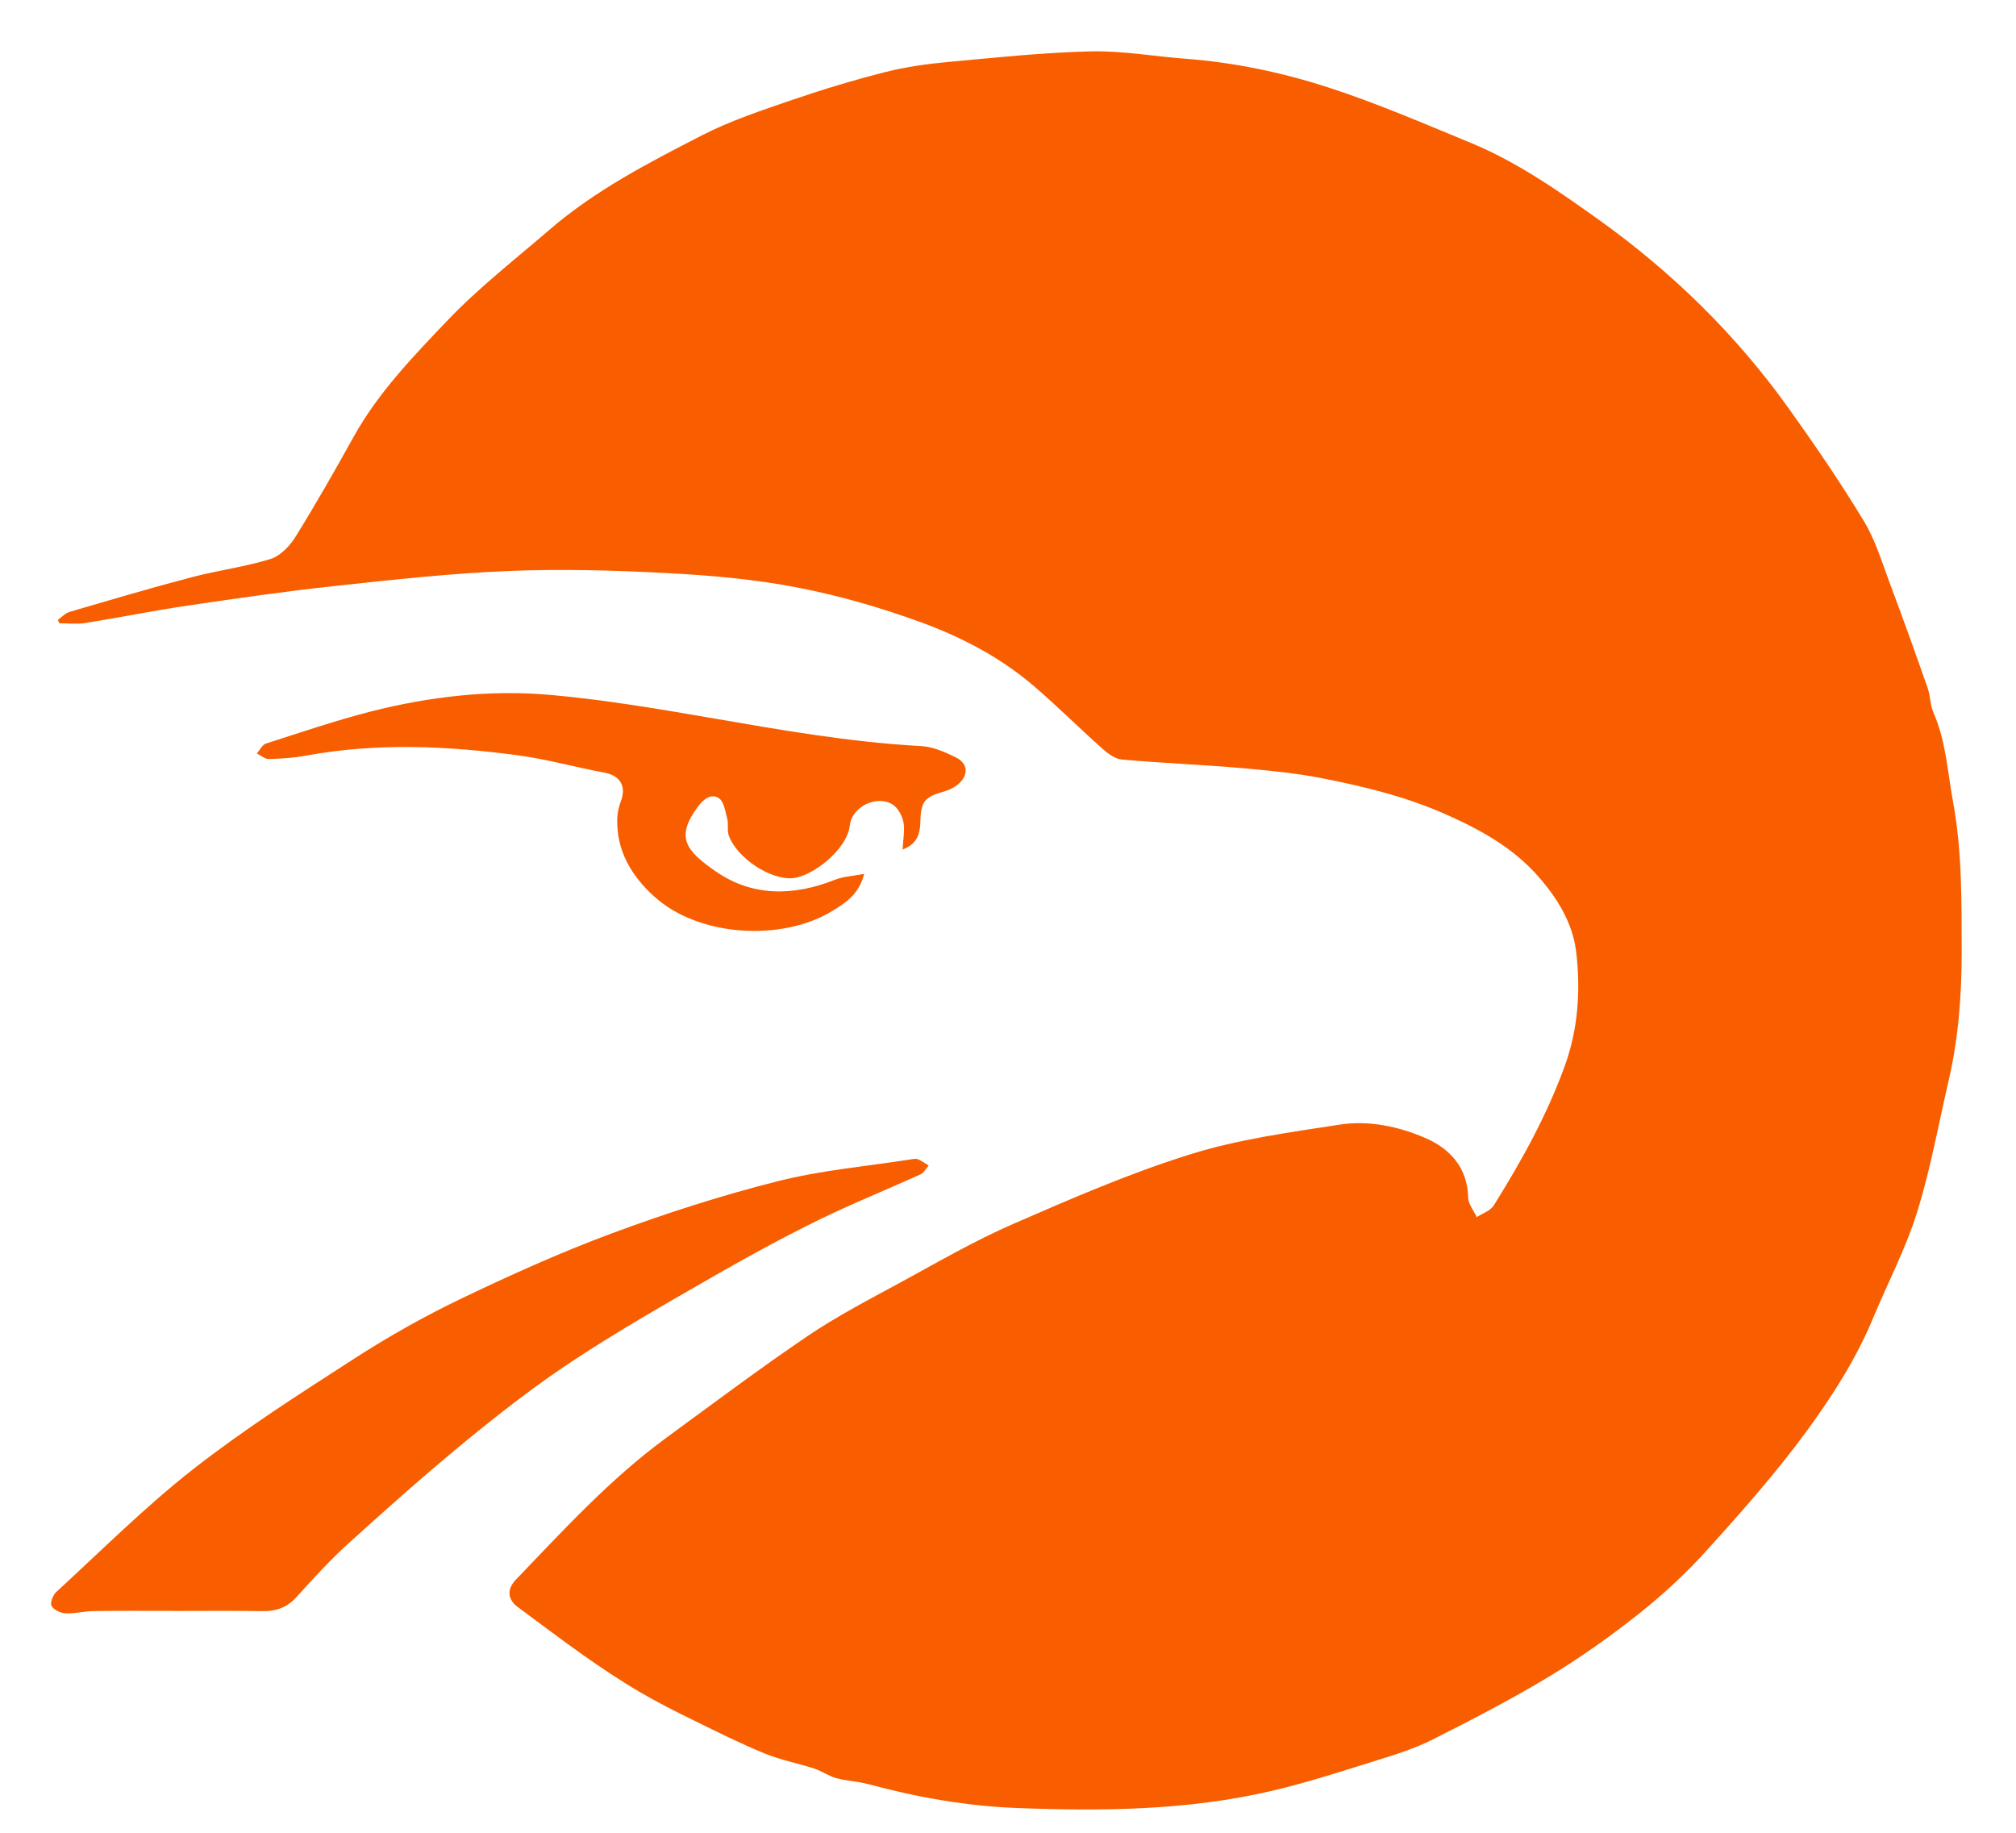
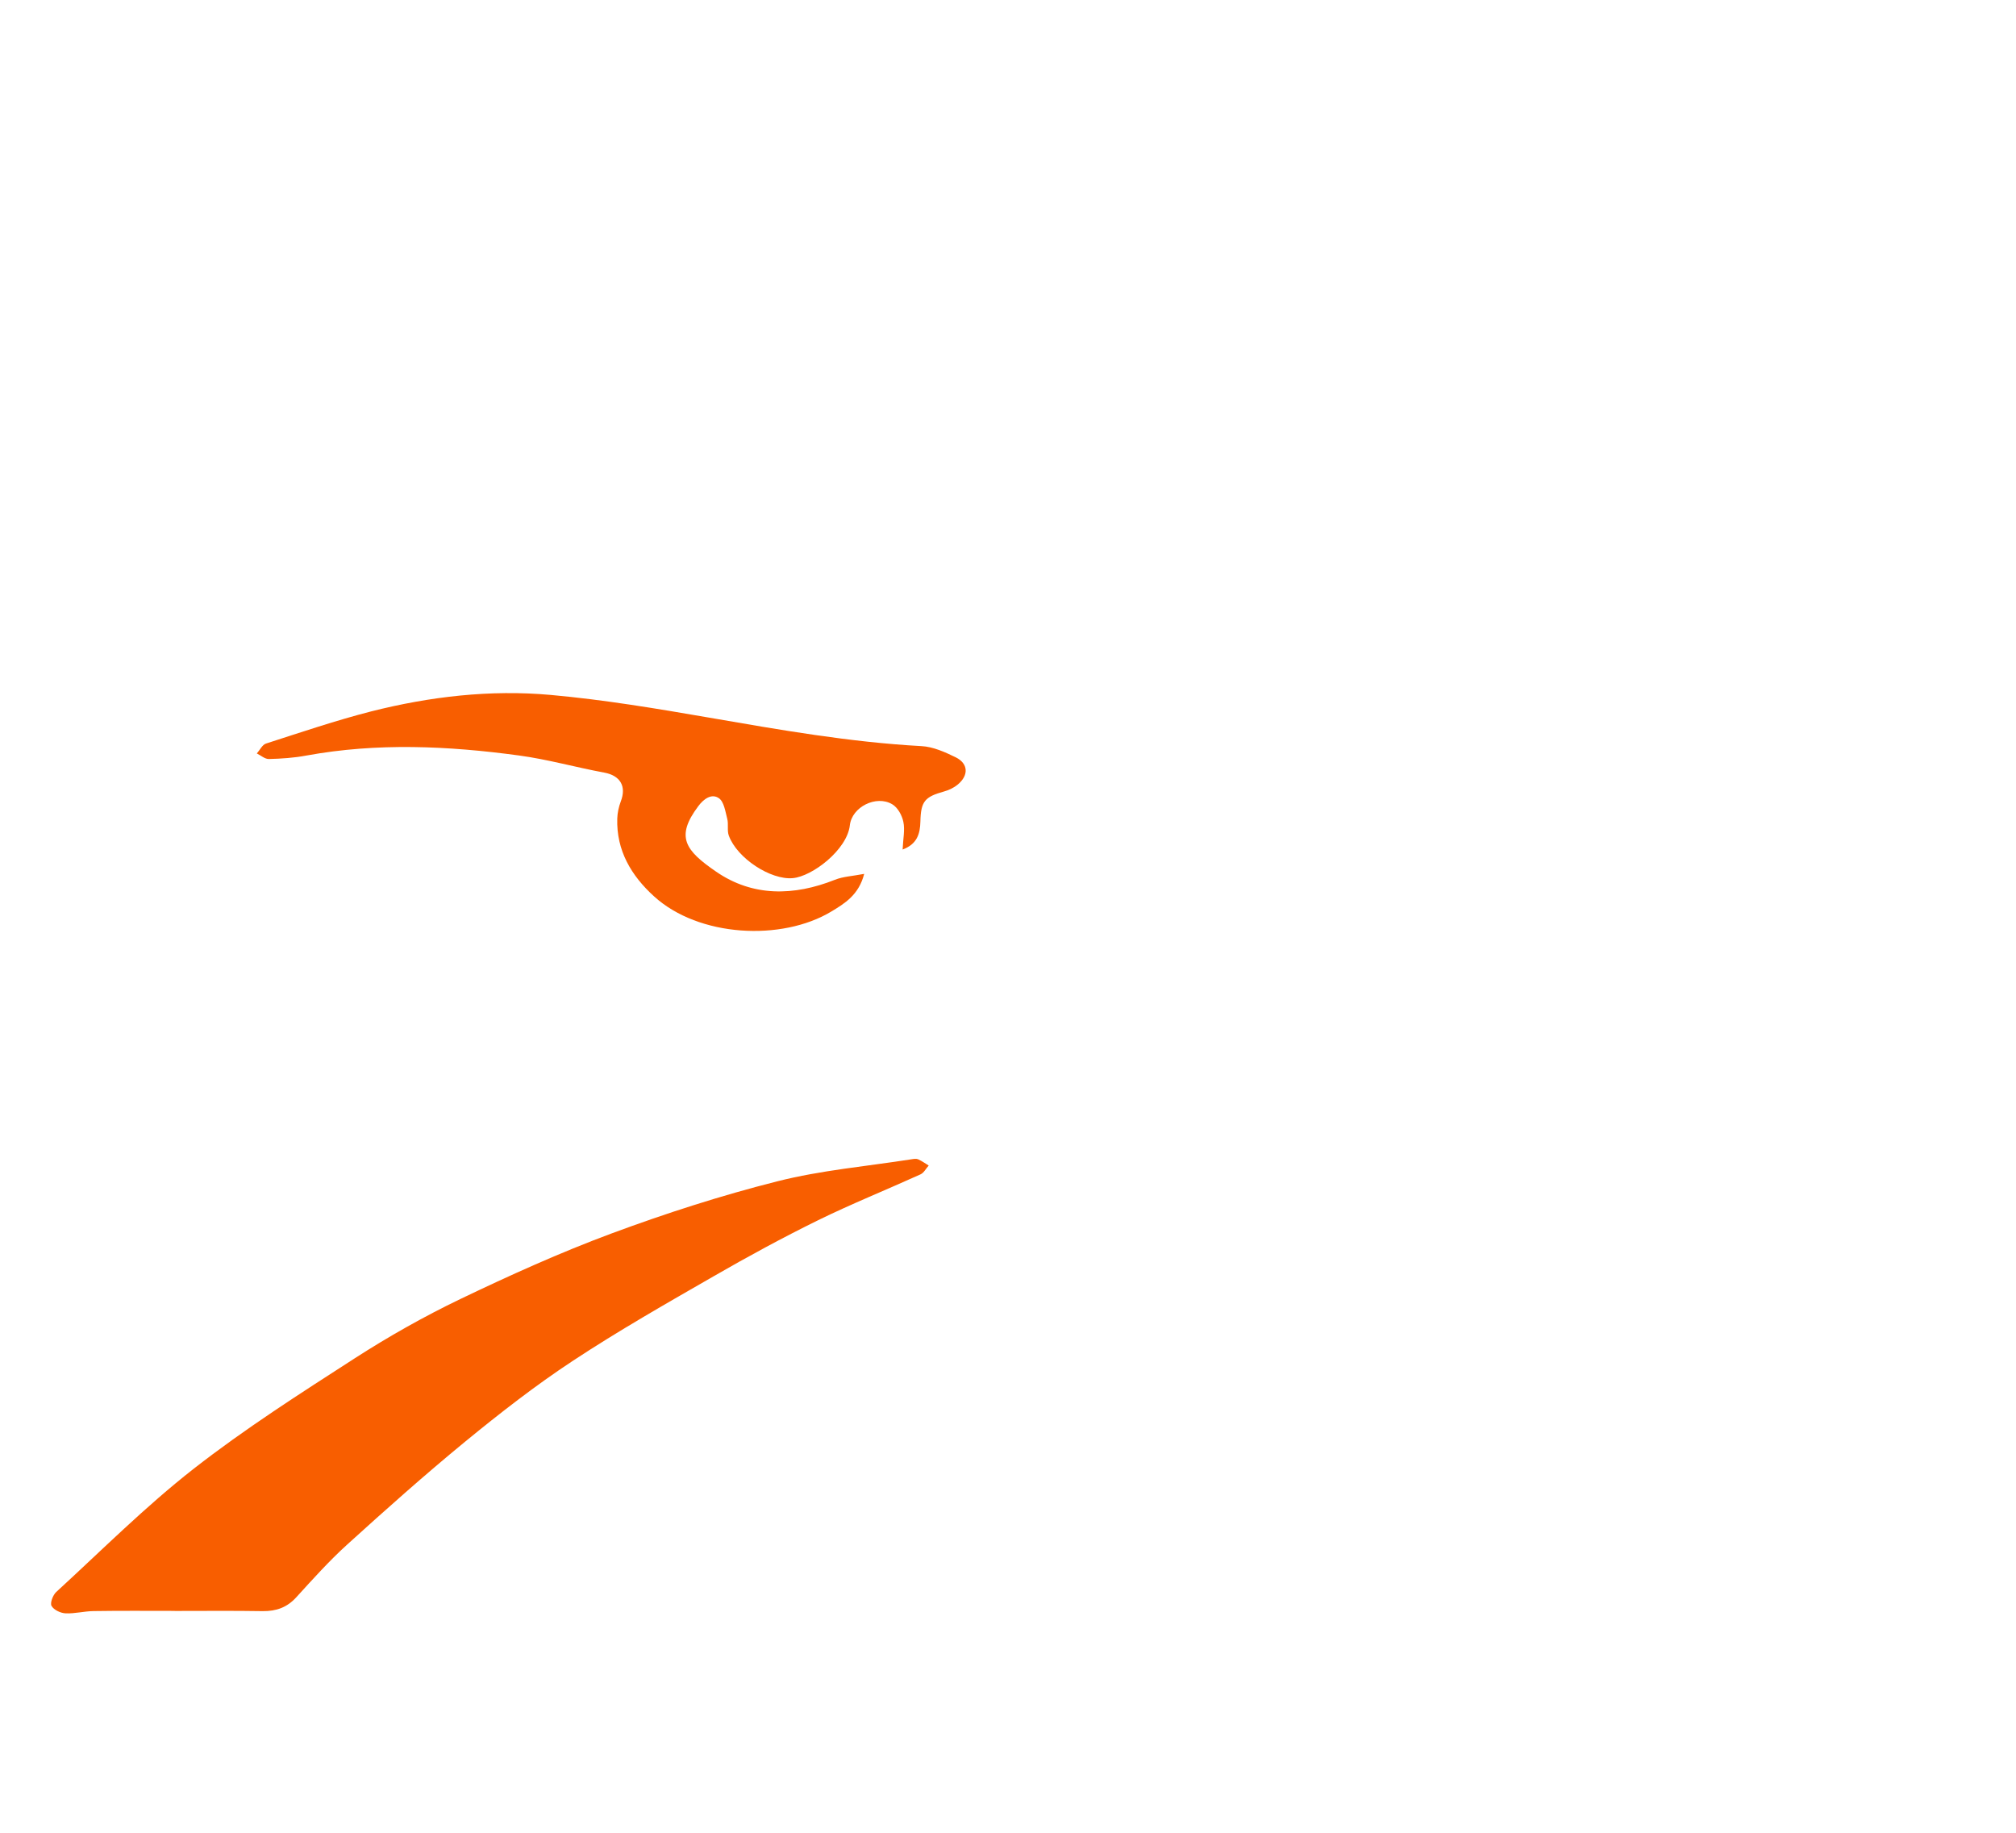
<svg xmlns="http://www.w3.org/2000/svg" width="33" height="30" viewBox="0 0 33 30" fill="none">
-   <path d="M0.947 10.146C1.011 10.101 1.07 10.036 1.141 10.015C1.805 9.821 2.467 9.624 3.136 9.449C3.563 9.336 4.005 9.28 4.426 9.151C4.588 9.1 4.746 8.936 4.84 8.782C5.172 8.247 5.484 7.699 5.789 7.149C6.191 6.427 6.762 5.835 7.323 5.247C7.837 4.708 8.433 4.245 9 3.756C9.747 3.113 10.619 2.663 11.487 2.217C11.955 1.976 12.465 1.808 12.965 1.636C13.471 1.463 13.984 1.308 14.502 1.177C14.835 1.093 15.18 1.046 15.522 1.014C16.299 0.942 17.075 0.86 17.853 0.841C18.372 0.829 18.892 0.923 19.413 0.962C20.209 1.023 20.991 1.187 21.745 1.432C22.535 1.688 23.3 2.019 24.069 2.336C24.832 2.65 25.503 3.12 26.174 3.599C27.379 4.462 28.422 5.484 29.283 6.689C29.708 7.285 30.124 7.892 30.503 8.518C30.694 8.83 30.803 9.194 30.932 9.54C31.146 10.11 31.352 10.684 31.553 11.259C31.599 11.389 31.594 11.538 31.648 11.662C31.855 12.132 31.879 12.639 31.971 13.132C32.119 13.942 32.109 14.76 32.111 15.579C32.111 16.288 32.059 16.992 31.898 17.684C31.731 18.407 31.6 19.142 31.379 19.849C31.193 20.444 30.898 21.004 30.658 21.581C30.386 22.236 30.004 22.834 29.592 23.4C29.091 24.088 28.523 24.73 27.951 25.363C27.608 25.745 27.226 26.099 26.823 26.418C26.354 26.79 25.861 27.139 25.349 27.448C24.733 27.819 24.093 28.15 23.45 28.474C23.162 28.619 22.848 28.718 22.539 28.814C21.965 28.992 21.392 29.181 20.809 29.316C19.442 29.634 18.047 29.648 16.654 29.595C15.83 29.564 15.017 29.421 14.218 29.205C14.045 29.158 13.862 29.153 13.689 29.106C13.565 29.072 13.456 28.992 13.334 28.951C13.062 28.862 12.776 28.809 12.513 28.7C12.125 28.542 11.748 28.353 11.37 28.167C11.063 28.017 10.756 27.863 10.46 27.689C10.148 27.505 9.845 27.302 9.548 27.093C9.186 26.838 8.835 26.569 8.479 26.308C8.309 26.183 8.292 26.015 8.444 25.857C9.225 25.044 9.986 24.21 10.899 23.54C11.671 22.975 12.436 22.4 13.227 21.864C13.715 21.535 14.241 21.263 14.758 20.982C15.358 20.655 15.952 20.31 16.578 20.037C17.53 19.622 18.488 19.205 19.479 18.896C20.272 18.647 21.113 18.535 21.939 18.407C22.409 18.336 22.892 18.439 23.324 18.624C23.73 18.797 24.023 19.11 24.033 19.605C24.036 19.712 24.125 19.817 24.173 19.923C24.267 19.86 24.397 19.819 24.451 19.732C24.904 19.007 25.318 18.263 25.611 17.455C25.834 16.845 25.874 16.212 25.801 15.584C25.746 15.111 25.49 14.696 25.172 14.337C24.753 13.864 24.216 13.572 23.642 13.319C23.002 13.038 22.333 12.875 21.657 12.742C21.226 12.657 20.784 12.613 20.344 12.574C19.685 12.517 19.024 12.491 18.365 12.433C18.255 12.423 18.137 12.337 18.048 12.258C17.669 11.92 17.308 11.56 16.923 11.229C16.38 10.764 15.748 10.433 15.087 10.19C14.425 9.948 13.739 9.749 13.048 9.616C12.351 9.481 11.634 9.418 10.923 9.381C10.061 9.335 9.194 9.311 8.334 9.346C7.387 9.384 6.441 9.488 5.498 9.59C4.685 9.677 3.877 9.794 3.069 9.913C2.509 9.996 1.953 10.109 1.394 10.198C1.256 10.22 1.112 10.202 0.97 10.202C0.961 10.181 0.954 10.161 0.945 10.14L0.947 10.146Z" fill="#F85E00" />
  <path d="M2.861 26.368C2.419 26.368 1.975 26.364 1.532 26.371C1.379 26.373 1.224 26.415 1.072 26.408C0.991 26.404 0.881 26.352 0.844 26.287C0.816 26.24 0.866 26.11 0.919 26.06C1.662 25.379 2.378 24.661 3.171 24.041C4.009 23.387 4.911 22.811 5.806 22.234C6.362 21.876 6.941 21.549 7.536 21.263C8.345 20.875 9.166 20.504 10.005 20.192C10.894 19.862 11.803 19.569 12.722 19.337C13.439 19.155 14.185 19.091 14.919 18.976C14.954 18.97 14.998 18.963 15.029 18.976C15.089 19.003 15.145 19.043 15.202 19.078C15.157 19.128 15.123 19.198 15.067 19.223C14.511 19.475 13.942 19.704 13.394 19.972C12.813 20.258 12.243 20.567 11.683 20.89C10.905 21.337 10.124 21.782 9.375 22.276C8.761 22.68 8.179 23.135 7.61 23.601C6.95 24.143 6.313 24.711 5.68 25.285C5.386 25.552 5.119 25.85 4.851 26.144C4.699 26.312 4.522 26.374 4.302 26.372C3.822 26.364 3.341 26.369 2.861 26.369V26.366V26.368Z" fill="#F85E00" />
  <path d="M14.775 13.906C14.783 13.726 14.815 13.583 14.787 13.452C14.765 13.345 14.694 13.216 14.604 13.164C14.344 13.01 13.944 13.207 13.911 13.51C13.866 13.909 13.298 14.346 12.976 14.374C12.616 14.406 12.066 14.05 11.93 13.678C11.899 13.594 11.928 13.49 11.904 13.401C11.873 13.282 11.851 13.122 11.767 13.065C11.648 12.983 11.518 13.078 11.431 13.195C11.052 13.699 11.216 13.92 11.724 14.269C12.322 14.68 12.995 14.668 13.666 14.401C13.801 14.347 13.955 14.341 14.146 14.304C14.057 14.65 13.827 14.788 13.607 14.921C12.796 15.409 11.439 15.34 10.706 14.672C10.336 14.336 10.088 13.924 10.104 13.399C10.107 13.306 10.128 13.208 10.161 13.12C10.259 12.868 10.151 12.694 9.889 12.646C9.423 12.56 8.963 12.429 8.494 12.366C7.337 12.209 6.176 12.155 5.016 12.367C4.815 12.405 4.607 12.419 4.402 12.424C4.336 12.426 4.27 12.365 4.204 12.333C4.254 12.277 4.293 12.191 4.354 12.171C4.926 11.987 5.496 11.793 6.078 11.644C7.04 11.401 8.026 11.286 9.014 11.375C9.883 11.453 10.748 11.598 11.61 11.747C12.762 11.946 13.913 12.149 15.084 12.213C15.275 12.223 15.47 12.311 15.646 12.397C15.85 12.499 15.859 12.689 15.681 12.839C15.617 12.893 15.533 12.934 15.451 12.956C15.139 13.043 15.073 13.116 15.066 13.448C15.061 13.651 15.011 13.818 14.774 13.906H14.775Z" fill="#F85E00" />
</svg>